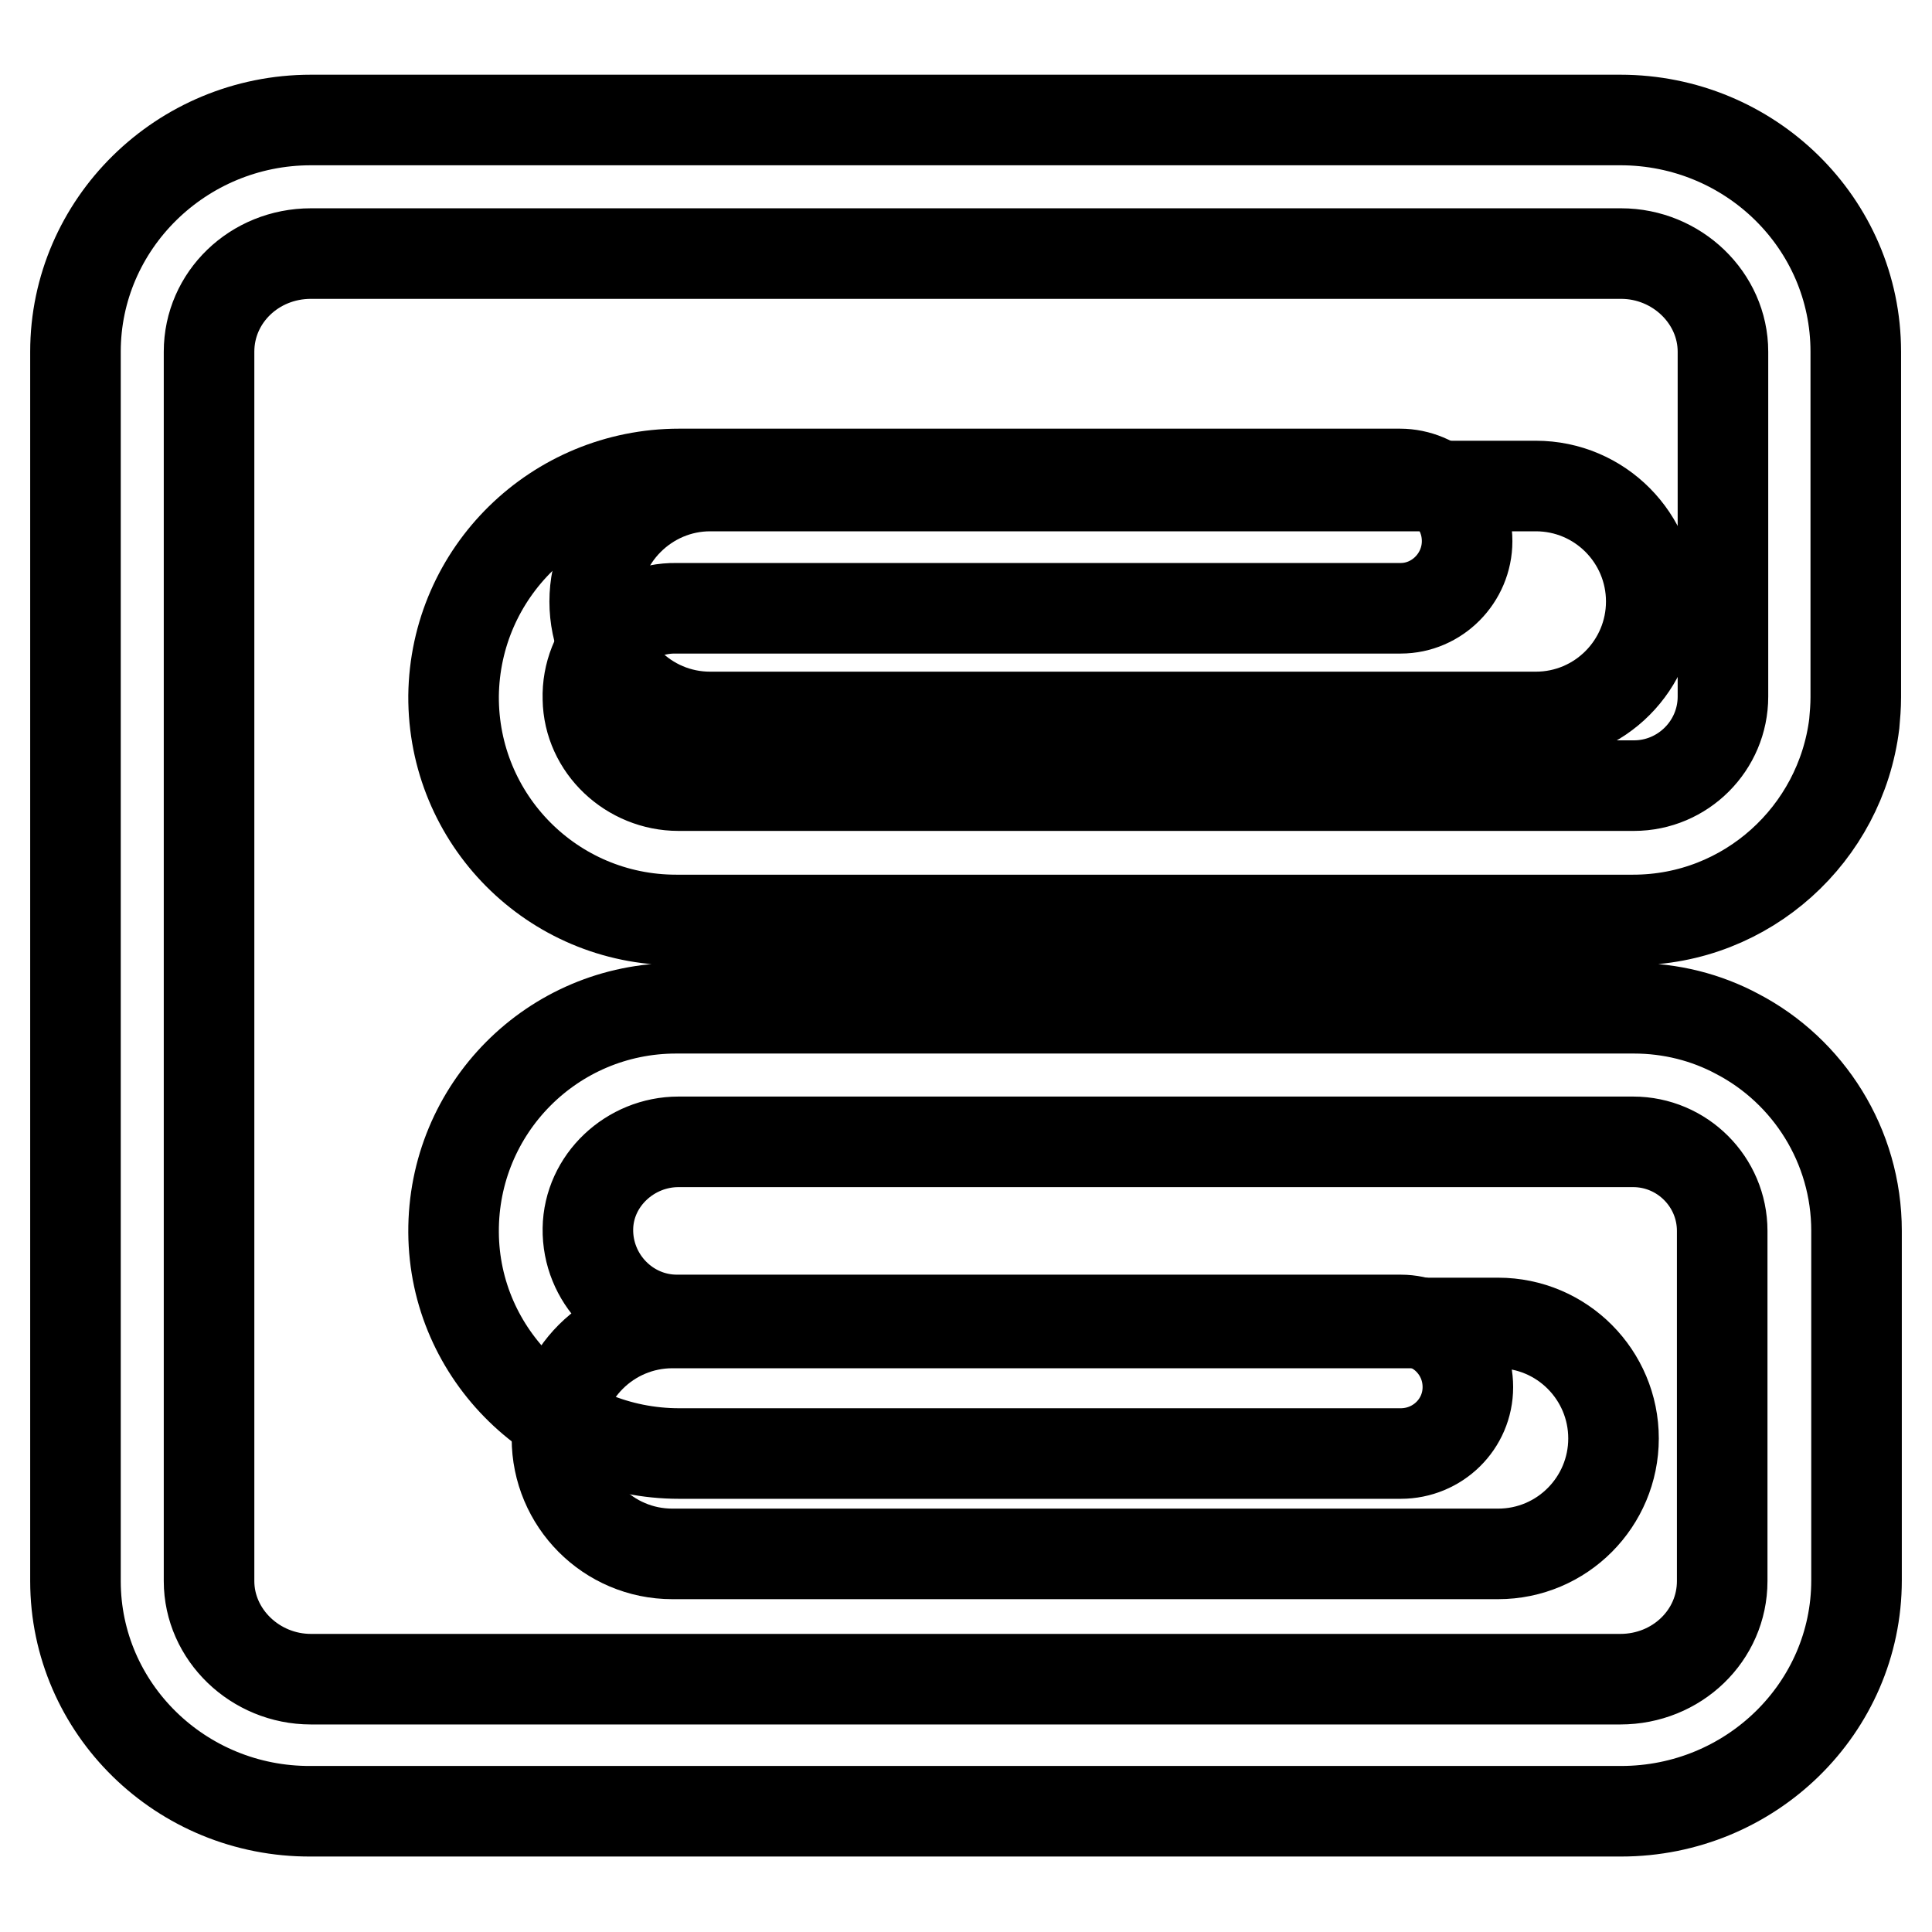
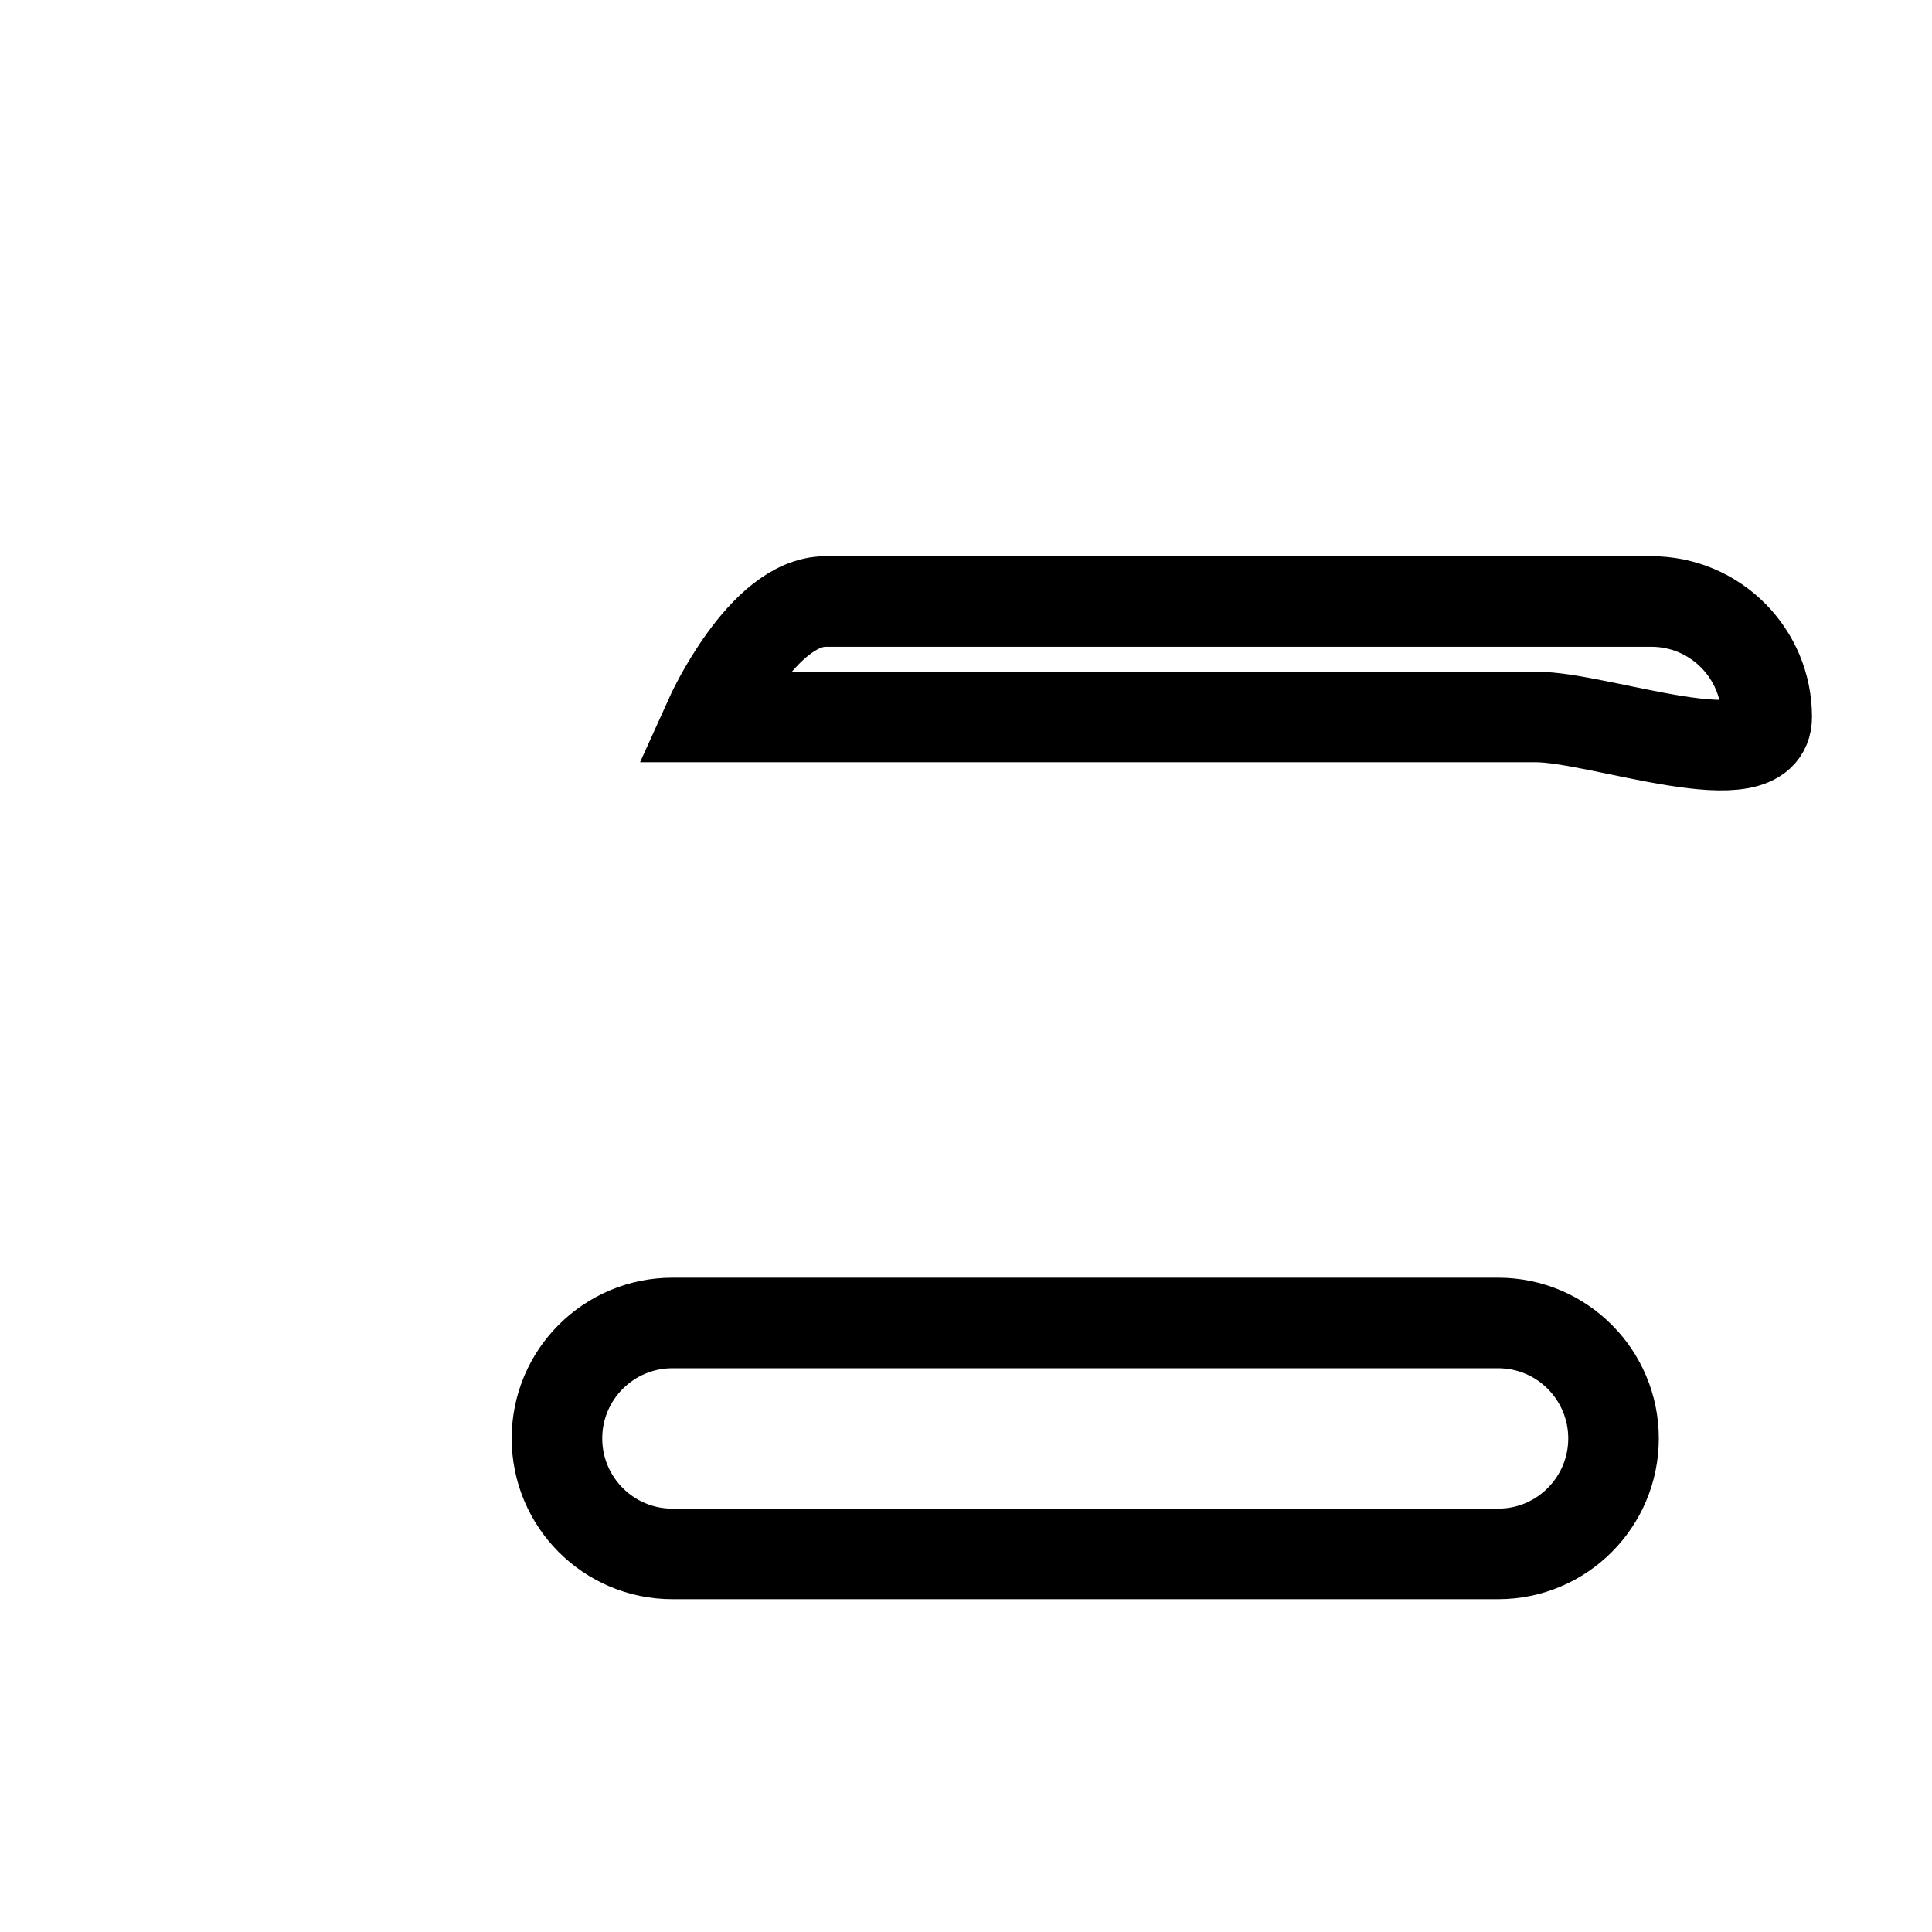
<svg xmlns="http://www.w3.org/2000/svg" version="1.1" x="0px" y="0px" viewBox="0 0 256 256" enable-background="new 0 0 256 256" xml:space="preserve">
  <g>
-     <path stroke-width="12" fill-opacity="0" stroke="#000000" d="M198.5,205.9H89.1c-8.5,0-15.3-6.9-15.3-15.3c0-8.5,6.9-15.3,15.3-15.3h109.4c8.5,0,15.3,6.9,15.3,15.3 C213.8,199,207,205.9,198.5,205.9z M203.5,95H94.1c-8.5,0-15.3-6.9-15.3-15.3s6.9-15.3,15.3-15.3h109.4c8.5,0,15.3,6.9,15.3,15.3 S212,95,203.5,95z" />
-     <path stroke-width="12" fill-opacity="0" stroke="#000000" d="M77.9,92.6c0.1,6.4,5.6,11.5,12,11.5h126.6c6.5,0,11.8-5.3,11.8-11.8V46.6c0-7.1-6.1-13-13.5-13H41.2 c-7.5,0-13.5,5.8-13.5,13v162.9c0,7.1,6.1,13,13.5,13h173.5c7.5,0,13.5-5.8,13.5-13v-46.4c0-6.5-5.3-11.8-11.8-11.8H89.9 c-6.4,0-11.9,5.1-12,11.5c-0.1,6.6,5.2,12.1,11.8,12.1h95.9c2.4,0,4.7,1,6.3,2.6c1.6,1.6,2.6,3.8,2.6,6.3c0,4.9-4,8.8-8.9,8.8H90 c-16.3,0-29.8-13-29.9-29.3c-0.1-16.4,13.1-29.7,29.5-29.7h126.9c4.9,0,9.6,1.2,13.7,3.4c9.4,4.9,15.8,14.8,15.8,26.1v46.3 c0,16.9-14,30.6-31.2,30.6H41.2C24,240.1,10,226.4,10,209.5V46.6c0-16.9,14-30.7,31.2-30.7h173.5c17.2,0,31.2,13.7,31.2,30.7v45.8 c0,1.2-0.1,2.4-0.2,3.5c-1.8,14.6-14.2,26-29.3,26H89.6c-16.4,0-29.6-13.3-29.5-29.7C60.3,75.8,73.7,62.8,90,62.8h95.5 c2.4,0,4.7,1,6.3,2.6c1.6,1.6,2.6,3.8,2.6,6.3c0,4.9-4,8.9-8.8,8.9H89.6C83,80.5,77.7,86,77.9,92.6z" />
+     <path stroke-width="12" fill-opacity="0" stroke="#000000" d="M198.5,205.9H89.1c-8.5,0-15.3-6.9-15.3-15.3c0-8.5,6.9-15.3,15.3-15.3h109.4c8.5,0,15.3,6.9,15.3,15.3 C213.8,199,207,205.9,198.5,205.9z M203.5,95H94.1s6.9-15.3,15.3-15.3h109.4c8.5,0,15.3,6.9,15.3,15.3 S212,95,203.5,95z" />
  </g>
</svg>